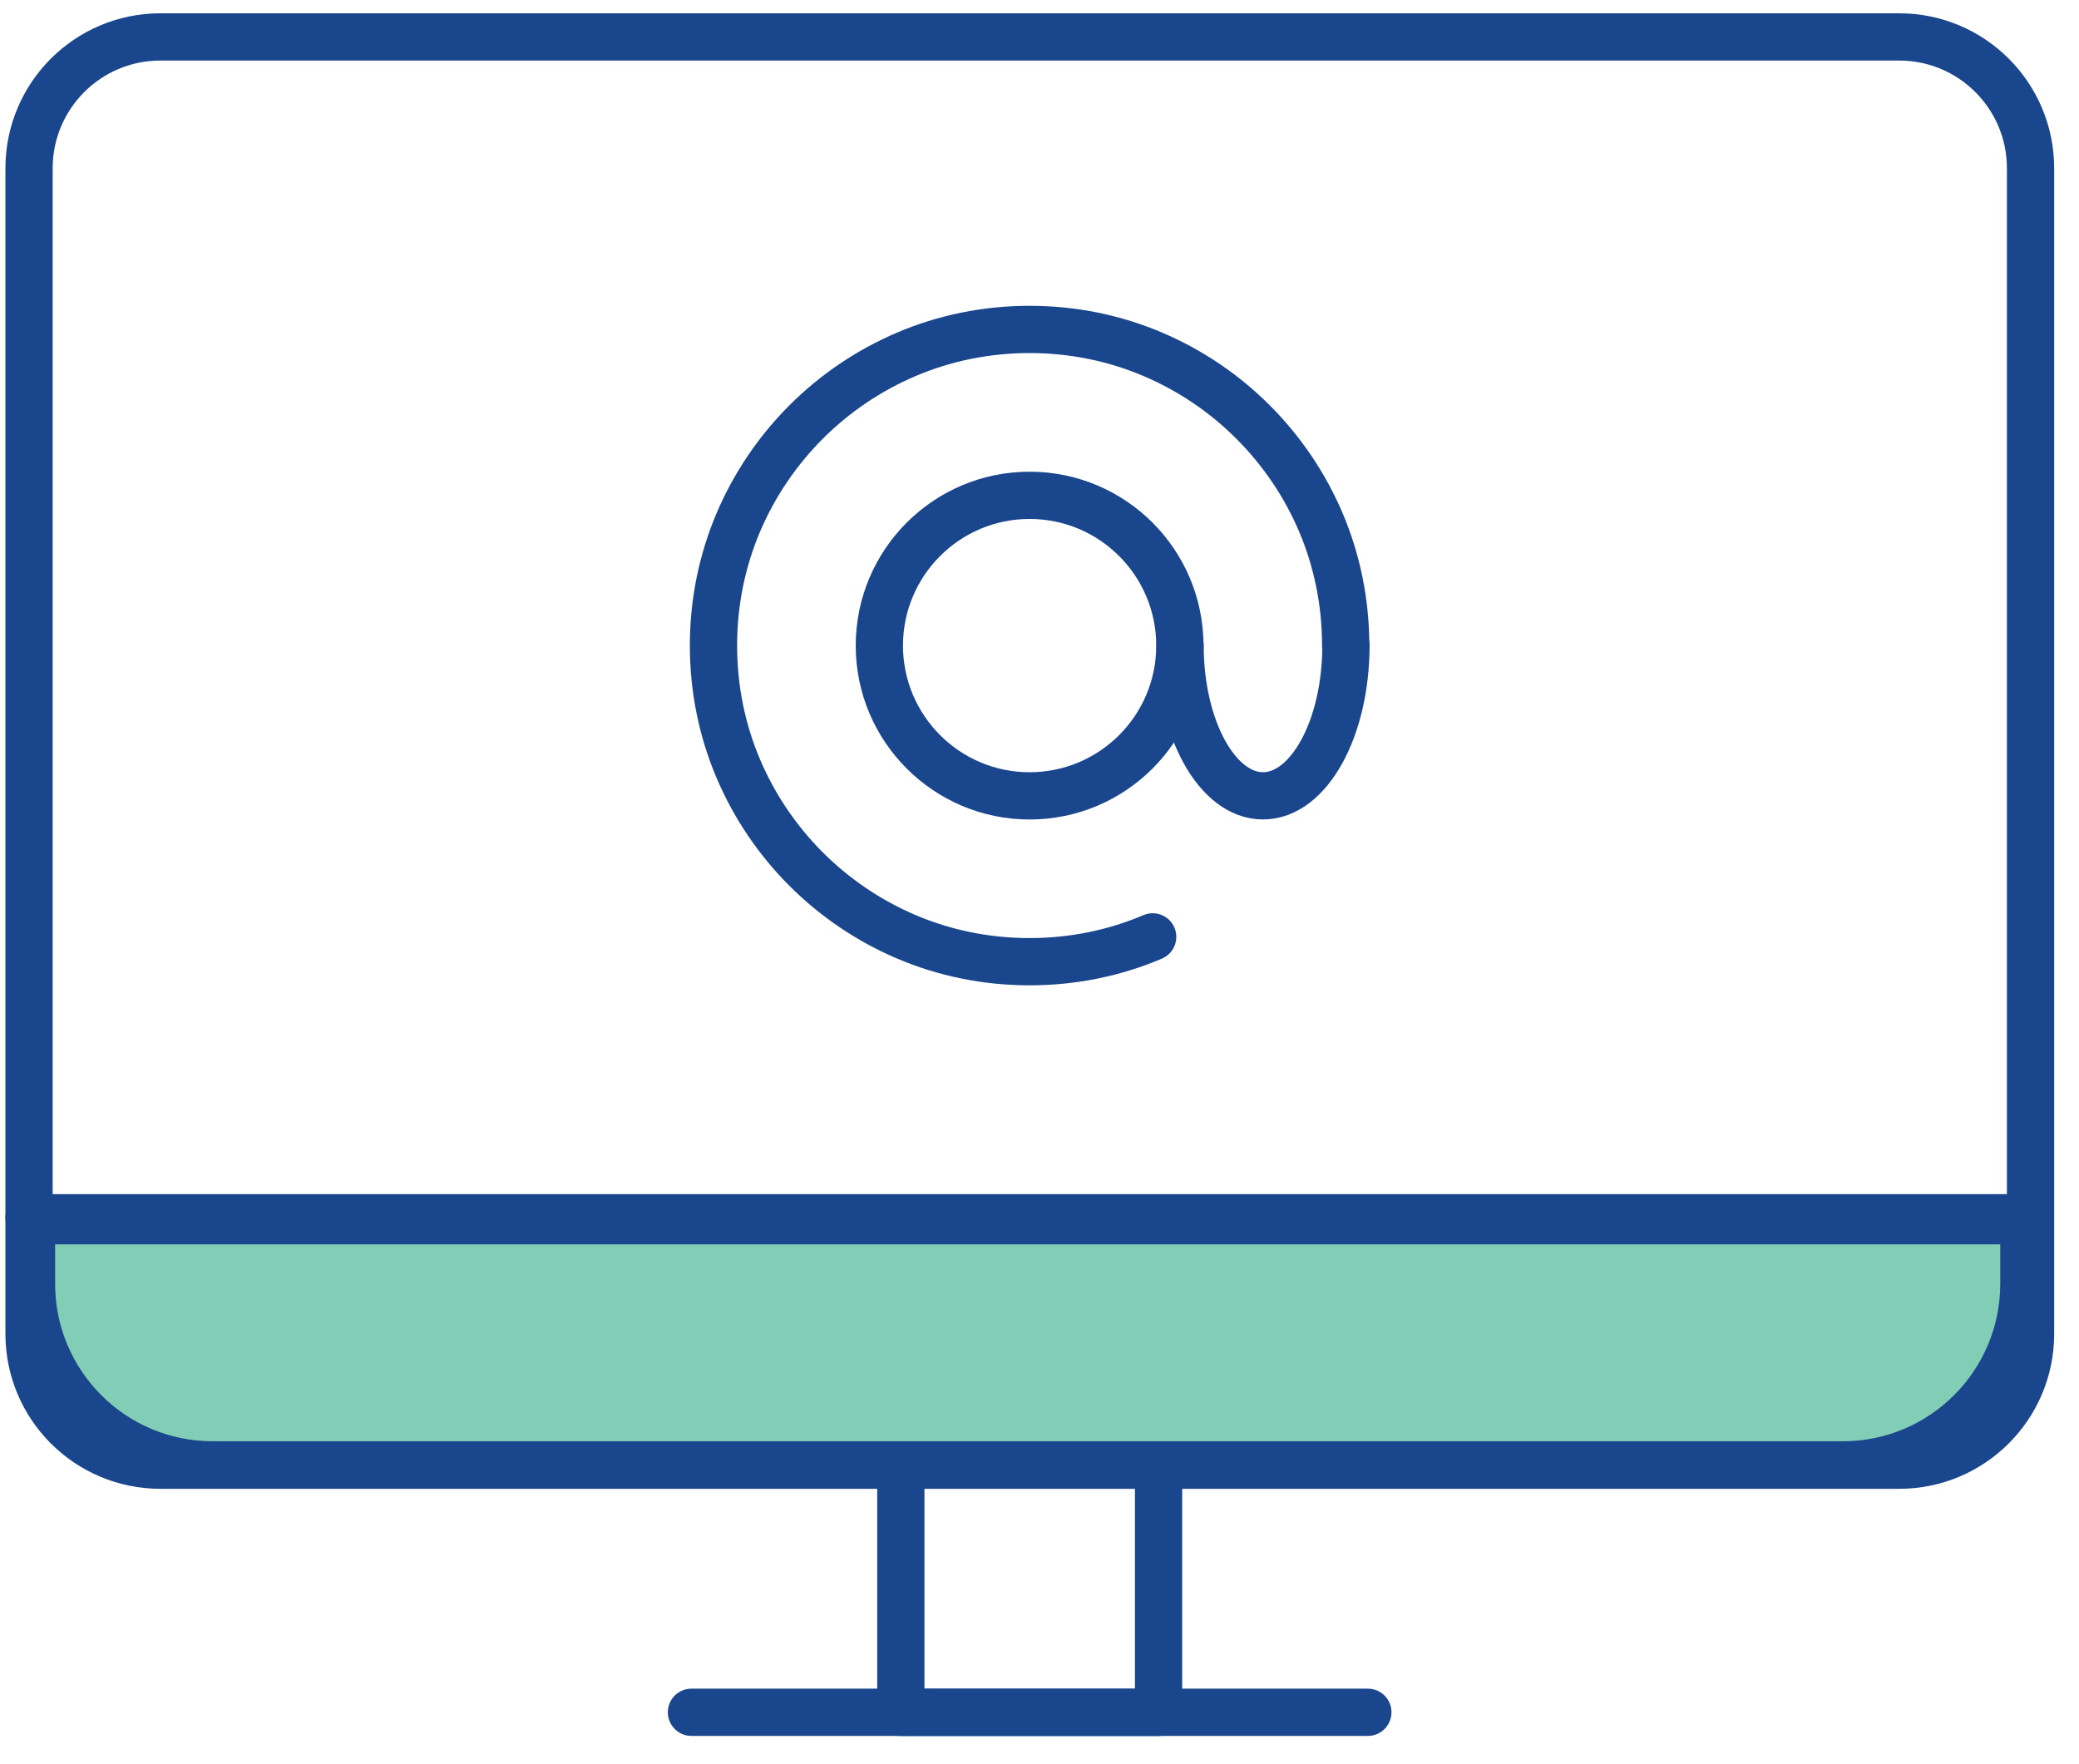
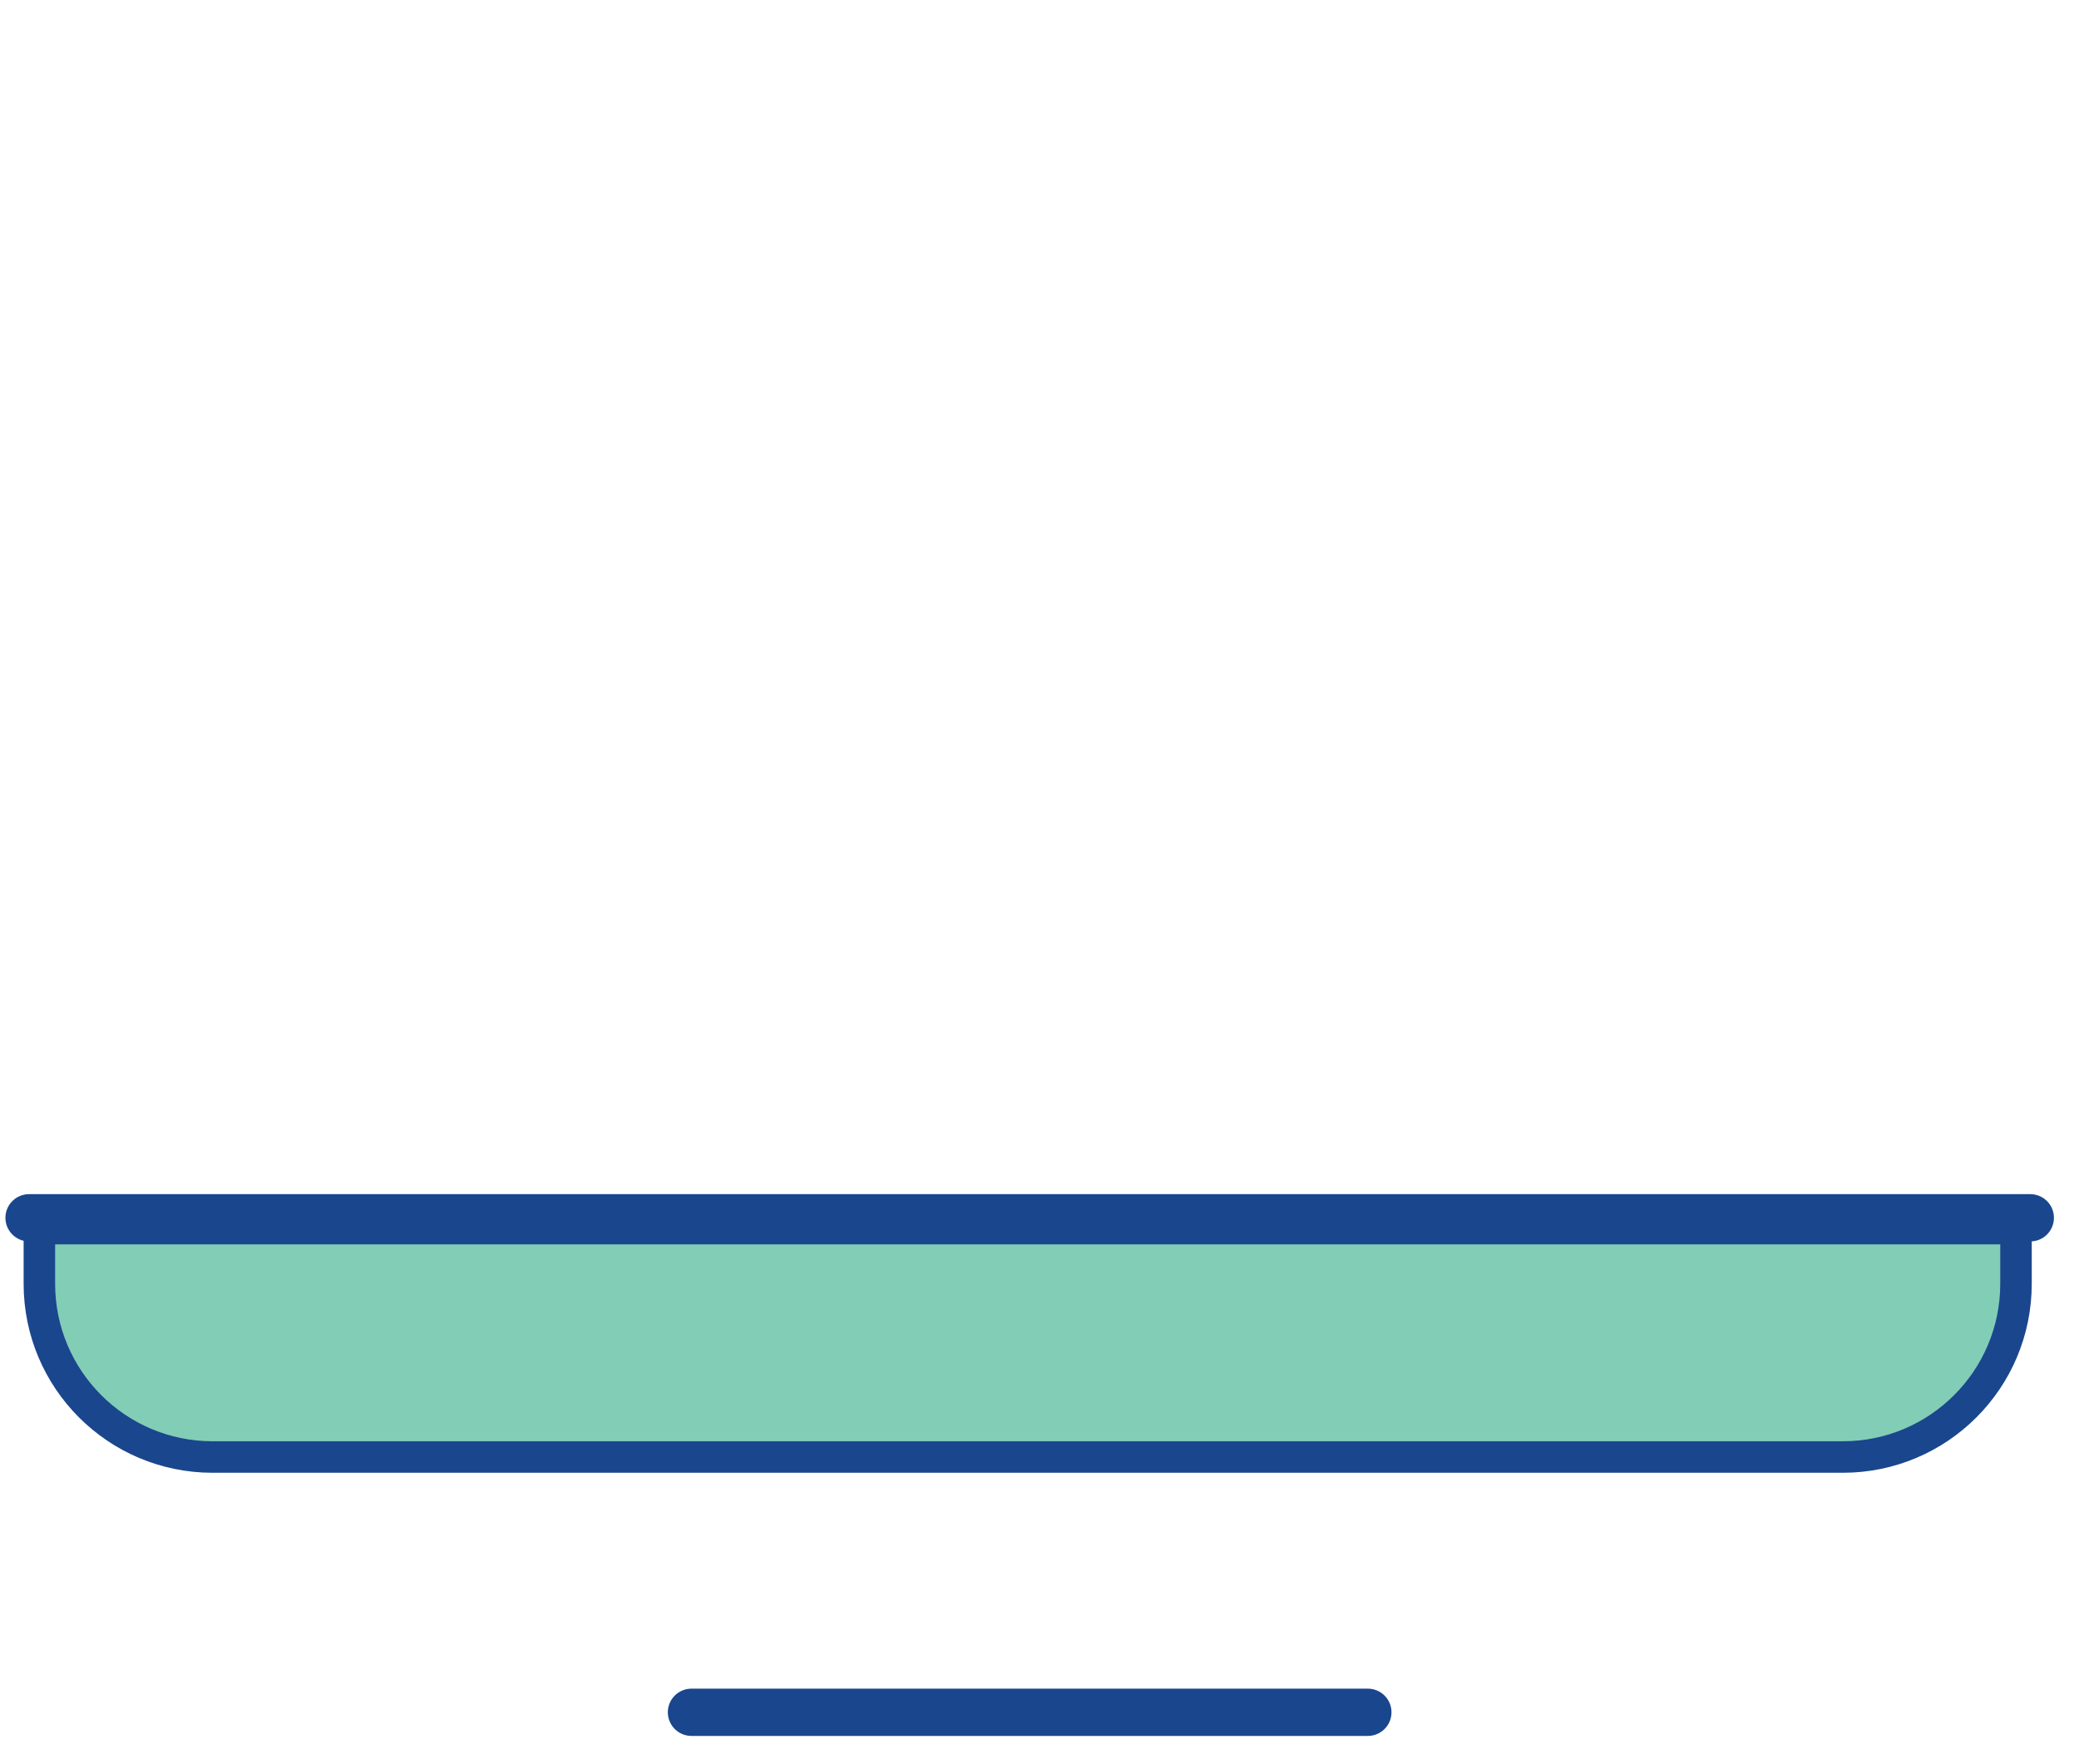
<svg xmlns="http://www.w3.org/2000/svg" width="66" height="56" viewBox="0 0 66 56" fill="none">
  <path d="M1.25 39H64V40.75C64 43.788 61.538 46.25 58.5 46.25H6.75C3.712 46.25 1.25 43.788 1.25 40.75V39Z" fill="#82CDB6" stroke="#1A468D" />
-   <path d="M36.78 46.502H28.598V54.355H36.78V46.502Z" stroke="#1A468D" stroke-width="1.5" stroke-linecap="round" stroke-linejoin="round" />
  <path d="M43.424 54.353H21.951" stroke="#1A468D" stroke-width="1.5" stroke-linecap="round" stroke-linejoin="round" />
-   <path d="M60.292 1.172H5.092C2.789 1.172 0.922 3.039 0.922 5.342V42.339C0.922 44.642 2.789 46.509 5.092 46.509H60.292C62.595 46.509 64.462 44.642 64.462 42.339V5.342C64.462 3.039 62.595 1.172 60.292 1.172Z" stroke="#1A468D" stroke-width="1.5" stroke-linecap="round" stroke-linejoin="round" />
  <path d="M64.454 38.656H0.922" stroke="#1A468D" stroke-width="1.5" stroke-linecap="round" stroke-linejoin="round" />
-   <path d="M37.456 20.493C37.456 23.125 35.319 25.263 32.686 25.263C30.053 25.263 27.916 23.125 27.916 20.493C27.916 17.86 30.053 15.723 32.686 15.723C35.319 15.723 37.456 17.86 37.456 20.493Z" stroke="#1A468D" stroke-width="1.5" stroke-linecap="round" stroke-linejoin="round" />
-   <path d="M42.728 20.492C42.728 23.125 41.55 25.262 40.095 25.262C38.64 25.262 37.463 23.125 37.463 20.492" stroke="#1A468D" stroke-width="1.5" stroke-linecap="round" stroke-linejoin="round" />
-   <path d="M36.593 29.739C35.393 30.25 34.073 30.527 32.685 30.527C31.298 30.527 29.978 30.25 28.778 29.739C27.578 29.23 26.498 28.494 25.59 27.587C24.683 26.68 23.948 25.599 23.438 24.399C22.928 23.2 22.65 21.88 22.65 20.492C22.65 19.105 22.928 17.785 23.438 16.584C23.948 15.384 24.683 14.305 25.59 13.397C26.498 12.489 27.578 11.755 28.778 11.245C29.978 10.735 31.298 10.457 32.685 10.457C34.073 10.457 35.393 10.735 36.593 11.245C37.793 11.755 38.873 12.489 39.78 13.397C40.688 14.305 41.423 15.384 41.933 16.584C42.443 17.785 42.72 19.105 42.72 20.492" stroke="#1A468D" stroke-width="1.5" stroke-linecap="round" stroke-linejoin="round" />
</svg>